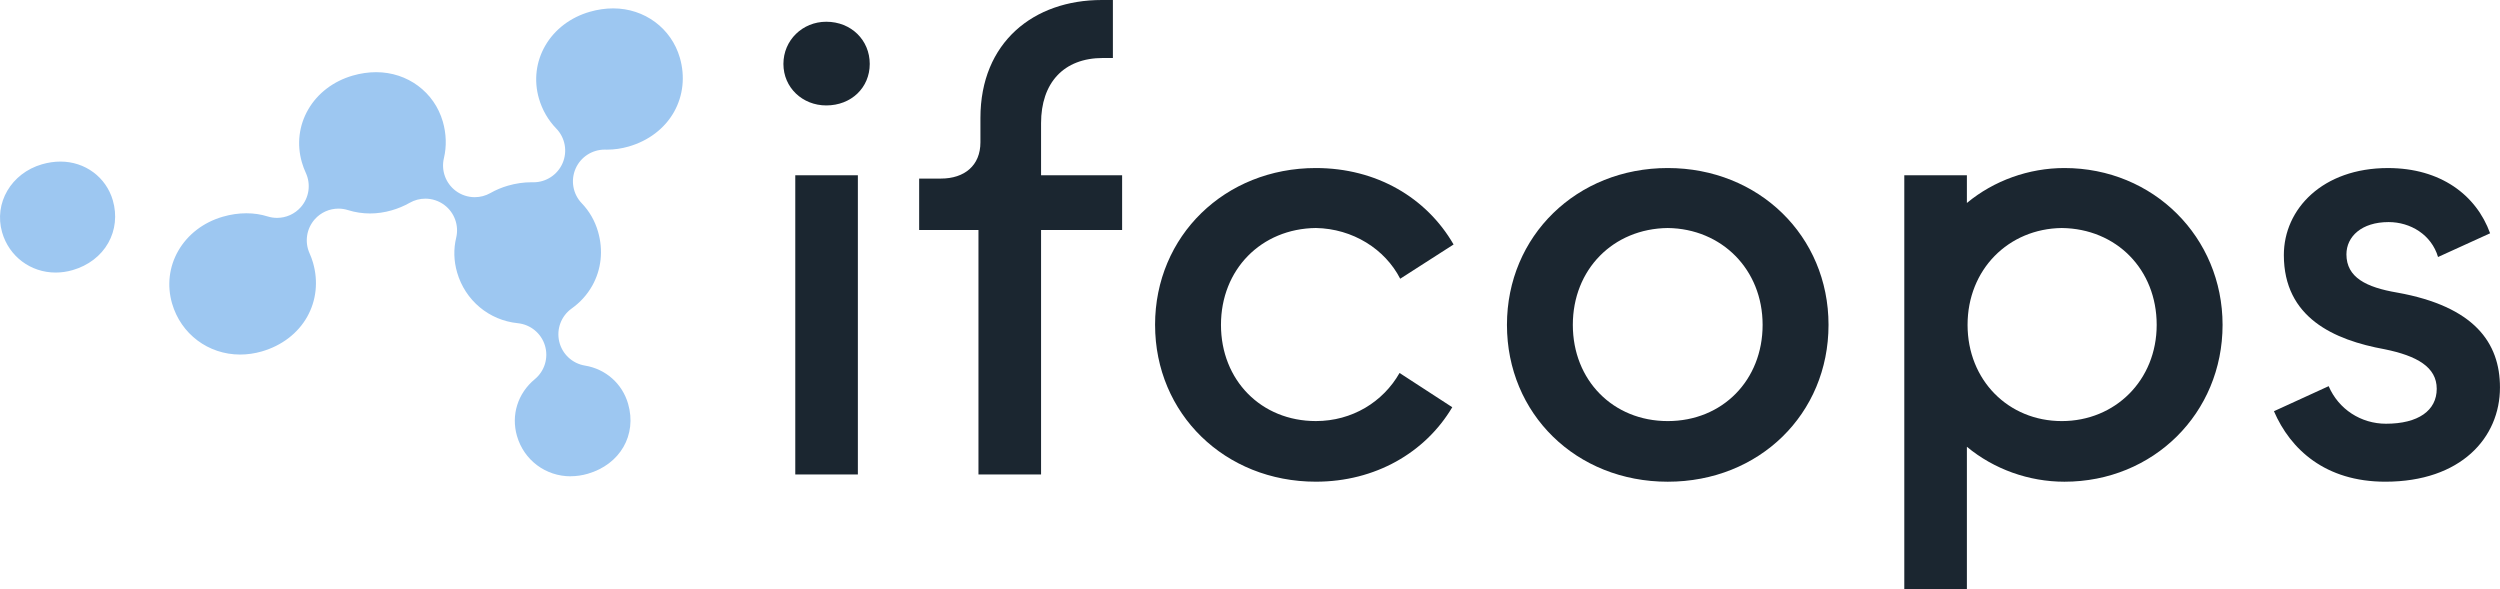
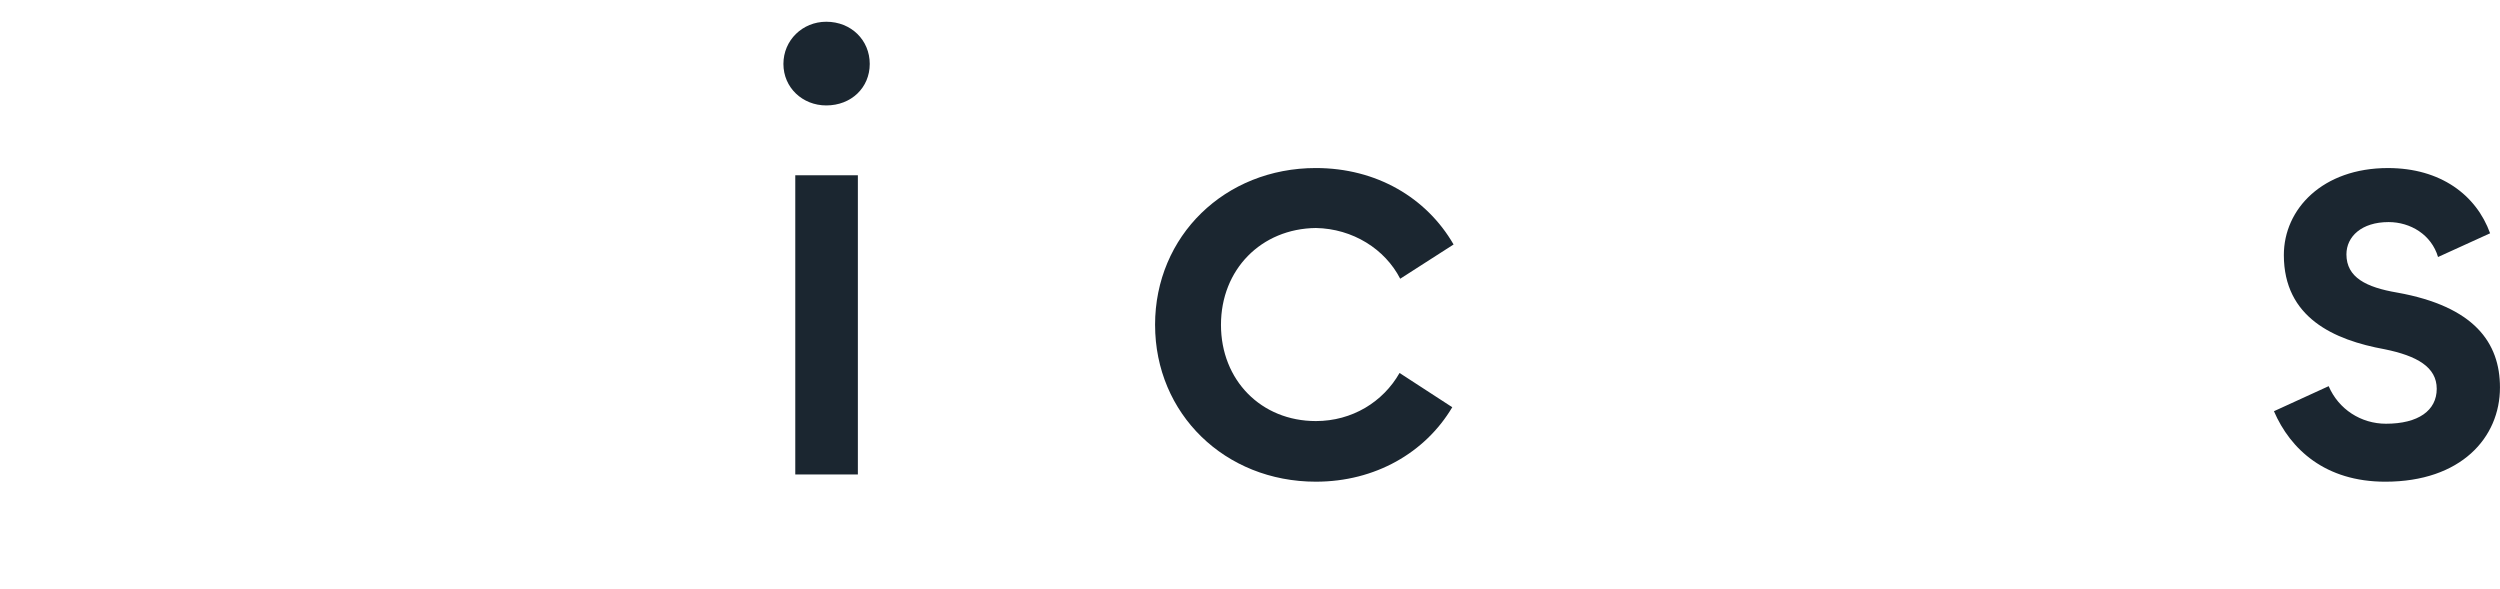
<svg xmlns="http://www.w3.org/2000/svg" id="Calque_2" viewBox="0 0 1641.79 386.9">
  <g id="Calque_1-2">
    <path d="M514.48,41.98c0-15.58,12.55-27.7,28.13-27.7,16.44,0,28.56,12.12,28.56,27.7s-12.12,27.26-28.56,27.26c-15.58,0-28.13-11.68-28.13-27.26ZM522.27,311.58V115.11h41.11v196.47h-41.11Z" fill="#1b2630" />
-     <path d="M642.57,311.58v-160.55h-38.95v-33.76h14.28c15.58,0,25.96-8.65,25.96-23.8v-16.01c0-49.77,35.05-77.46,79.63-77.46h7.36v38.08h-6.49c-25.97,0-40.68,16.45-40.68,42.84v34.19h53.23v35.92h-53.23v160.55h-41.11Z" fill="#1b2630" />
    <path d="M758.55,213.35c0-58.42,45.87-103,105.59-103,39.81,0,72.7,19.47,90.45,50.2l-35.05,22.5c-9.95-19.47-31.16-32.89-55.39-33.32-35.92.43-62.32,27.26-62.32,63.61s26.4,63.18,62.32,63.18c23.8,0,44.14-12.55,54.96-31.59l34.62,22.5c-17.74,29.86-50.63,48.9-89.58,48.9-59.72,0-105.59-44.57-105.59-103Z" fill="#1b2630" />
-     <path d="M989.64,213.35c0-58.42,45.87-103,105.59-103s105.59,44.57,105.59,103-45.44,103-105.59,103-105.59-44.57-105.59-103ZM1157.54,213.35c0-36.35-26.83-63.18-62.32-63.61-35.92.43-62.32,27.26-62.32,63.61s26.4,63.18,62.32,63.18,62.32-26.83,62.32-63.18Z" fill="#1b2630" />
-     <path d="M1459.6,213.35c0,57.99-45.44,103-103.86,103-23.37,0-46.3-8.22-64.05-22.94v93.49h-41.11V115.11h41.11v18.18c17.74-14.71,40.68-22.94,64.05-22.94,58.42,0,103.86,45.44,103.86,103ZM1416.33,213.35c0-36.35-26.4-63.18-62.32-63.61-35.05.43-61.88,27.26-61.88,63.61s26.83,63.18,61.88,63.18,62.32-26.83,62.32-63.18Z" fill="#1b2630" />
    <path d="M1493.35,270.04l35.92-16.44c6.49,15.15,21.2,24.67,37.65,24.67,21.2,0,33.32-8.66,33.32-22.94s-12.98-21.64-34.19-25.97c-33.32-6.06-66.21-20.77-66.21-61.88,0-30.29,25.53-57.12,68.37-57.12,34.62,0,57.99,17.74,67.08,42.84l-34.19,15.58c-4.33-14.71-18.18-22.94-32.46-22.94-17.74,0-27.7,9.52-27.7,21.2,0,15.15,12.98,21.64,33.32,25.1,50.63,9.09,67.51,32.89,67.51,62.32,0,32.89-25.53,61.88-75.3,61.88-39.38,0-62.32-21.2-73.14-46.3Z" fill="#1b2630" />
-     <path d="M374.79,312.8c-16.52,0-30.7-10.64-35.28-26.47-3.98-13.77.51-28.06,11.7-37.31,6.48-5.35,9.11-14.07,6.66-22.11-2.44-8.04-9.48-13.82-17.84-14.66-18.9-1.9-34.53-14.98-39.84-33.33-2.2-7.62-2.41-15.29-.61-22.79,1.93-8.06-1.11-16.51-7.74-21.49-3.68-2.77-8.09-4.18-12.51-4.18-3.54,0-7.08.9-10.28,2.72-3.65,2.08-7.64,3.75-11.85,4.96-4.7,1.36-9.49,2.05-14.23,2.05s-9.8-.74-14.4-2.2c-2.07-.66-4.19-.98-6.29-.98-5.84,0-11.53,2.46-15.55,6.97-5.46,6.14-6.8,14.91-3.43,22.39.89,1.97,1.64,4.03,2.25,6.12,3.55,12.26,2.19,24.89-3.83,35.57-6.12,10.87-16.7,18.94-29.78,22.73-4.71,1.36-9.49,2.05-14.23,2.05-20.94,0-38.91-13.49-44.72-33.57-3.41-11.79-1.96-24.07,4.09-34.58,6.19-10.76,16.58-18.71,29.27-22.38,5.16-1.49,10.35-2.25,15.42-2.25s9.54.7,14.02,2.09c2.02.63,4.1.93,6.15.93,5.91,0,11.65-2.52,15.67-7.11,5.41-6.19,6.68-14.99,3.22-22.45-1.03-2.22-1.89-4.54-2.57-6.9-3.44-11.88-1.95-24.24,4.2-34.81,6.18-10.64,16.54-18.5,29.16-22.16,5.16-1.49,10.35-2.25,15.42-2.25,20.57,0,38.16,13.04,43.77,32.44,2.31,7.98,2.56,16.28.72,24-1.93,8.06,1.12,16.5,7.75,21.48,3.68,2.76,8.08,4.17,12.5,4.17,3.54,0,7.09-.9,10.3-2.73,3.56-2.02,7.42-3.65,11.47-4.82,5.17-1.5,10.35-2.25,15.43-2.25,0,0,1.24.01,1.38.01,8.28,0,15.78-4.91,19.09-12.53,3.36-7.74,1.72-16.75-4.17-22.8-5.27-5.42-9.19-12.22-11.35-19.67-3.43-11.87-1.94-24.23,4.2-34.8,6.18-10.64,16.54-18.5,29.15-22.15,5.16-1.49,10.35-2.25,15.42-2.25,20.57,0,38.16,13.03,43.78,32.43,3.54,12.26,2.18,24.89-3.83,35.57-6.12,10.87-16.7,18.94-29.78,22.72-4.7,1.36-9.49,2.05-14.23,2.05,0,0-1.38-.02-1.55-.02-8.23,0-15.73,4.86-19.06,12.42-3.4,7.72-1.82,16.73,4.02,22.81,5.03,5.24,8.63,11.51,10.69,18.63,3.55,12.26,2.19,24.89-3.83,35.57-3.3,5.86-7.84,10.88-13.5,14.93-6.85,4.9-10.08,13.45-8.16,21.66,1.91,8.21,8.59,14.45,16.9,15.81,13.66,2.24,24.51,11.85,28.34,25.08,5.92,20.48-5.23,39.82-26.51,45.97-3.71,1.07-7.48,1.62-11.22,1.62h0ZM36.53,178.99c-16.45,0-30.57-10.6-35.13-26.37-5.56-19.23,5.95-38.88,26.2-44.74,4.05-1.17,8.13-1.77,12.11-1.77,16.16,0,29.98,10.24,34.39,25.48,2.78,9.63,1.72,19.55-3.01,27.94-4.81,8.54-13.11,14.88-23.39,17.85-3.7,1.07-7.46,1.61-11.18,1.61h0Z" fill="#9dc7f1" />
  </g>
</svg>